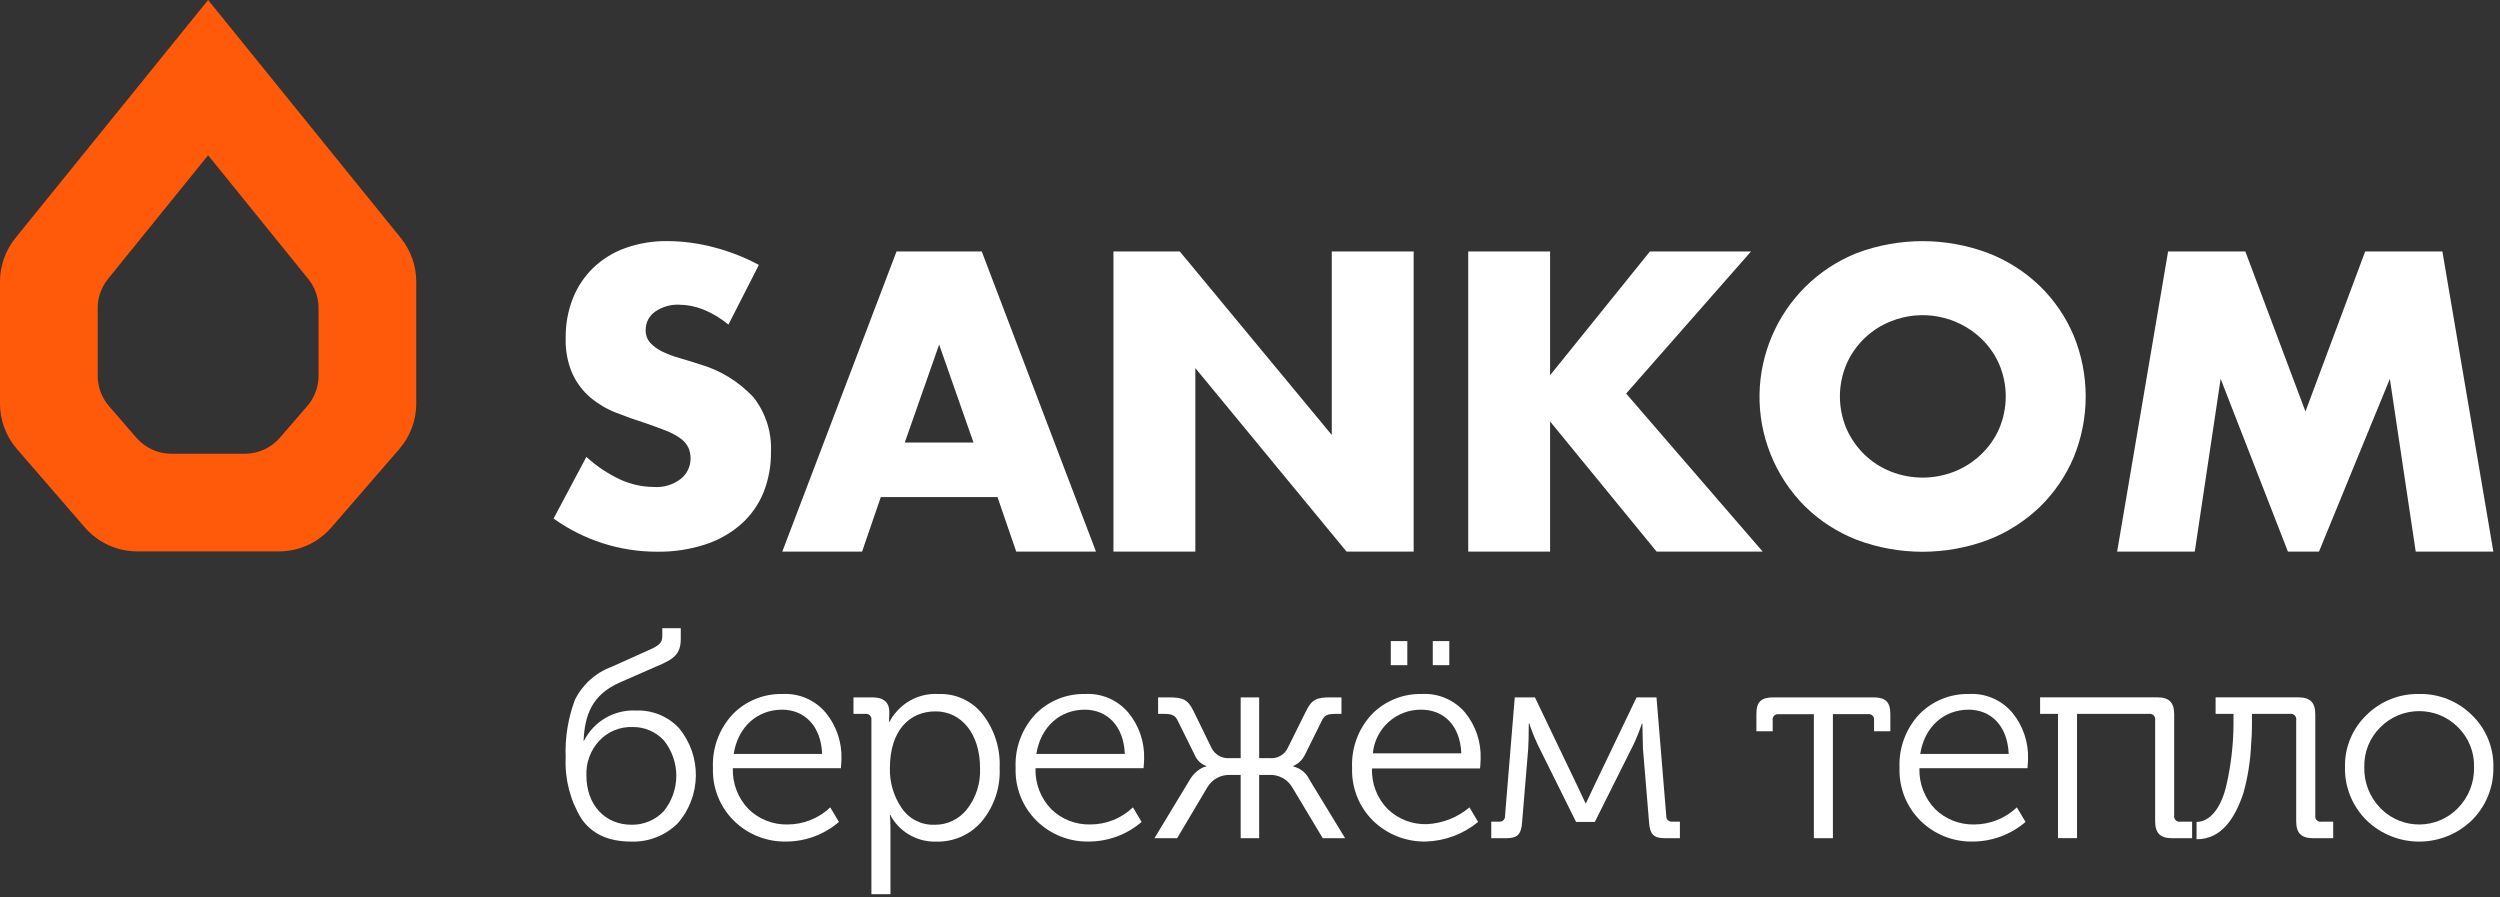
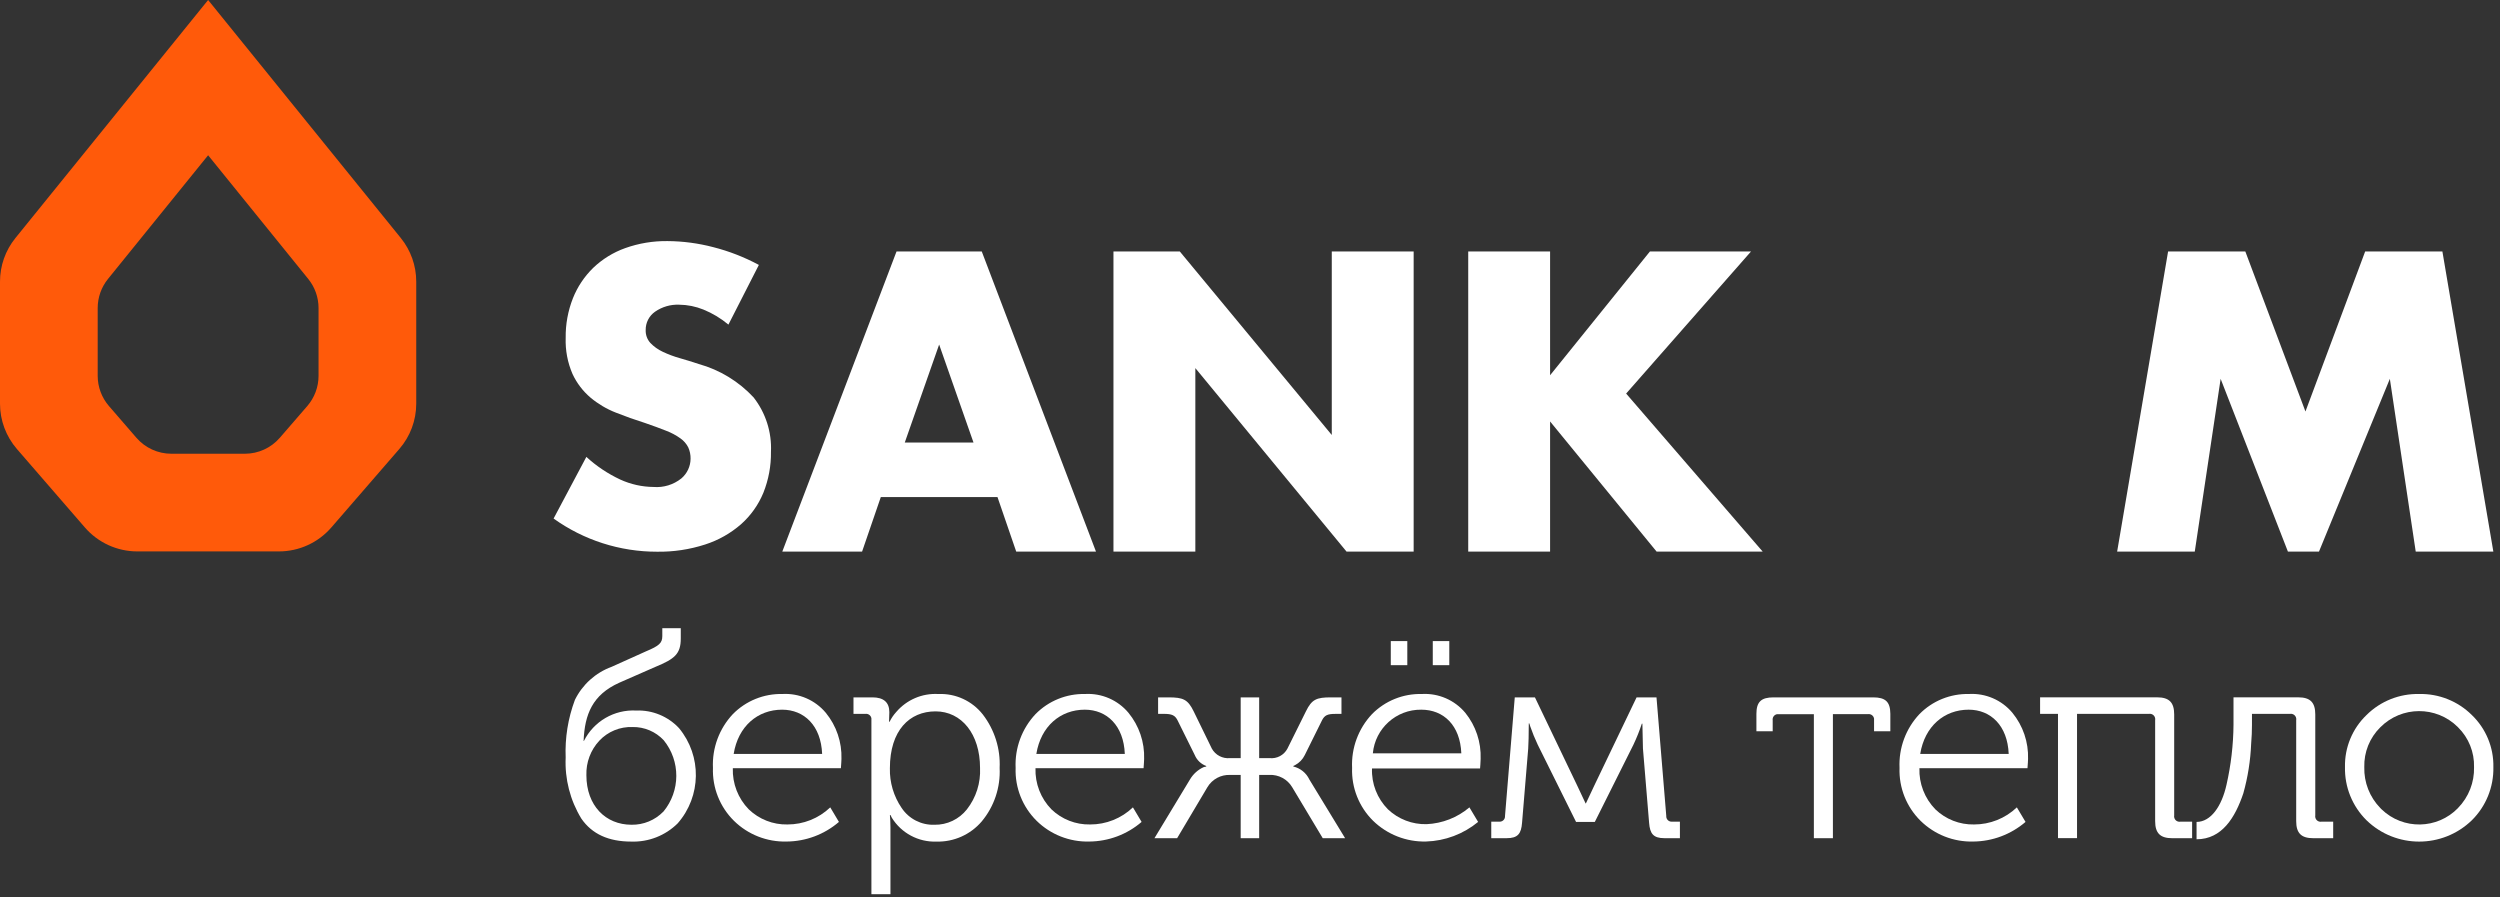
<svg xmlns="http://www.w3.org/2000/svg" width="117" height="42" viewBox="0 0 117 42" fill="none">
  <rect x="0" y="0" width="117" height="42" fill="#333333" stroke="none" />
  <path d="M29.776 33.253C28.747 33.198 27.785 33.758 27.325 34.68H27.312C27.364 33.422 27.731 32.518 28.976 31.954L30.679 31.207C31.571 30.84 31.86 30.605 31.86 29.884V29.4H30.996V29.767C30.996 30.094 30.852 30.224 30.223 30.487L28.622 31.208C27.872 31.483 27.258 32.037 26.906 32.754C26.583 33.616 26.436 34.534 26.473 35.454C26.428 36.458 26.683 37.453 27.207 38.311C27.705 39.032 28.478 39.386 29.54 39.386C30.351 39.414 31.138 39.106 31.715 38.534C32.825 37.266 32.853 35.379 31.78 34.079C31.264 33.526 30.532 33.224 29.776 33.253ZM31.046 37.983C30.655 38.385 30.114 38.608 29.553 38.598C28.347 38.598 27.443 37.708 27.443 36.279C27.424 35.683 27.64 35.104 28.046 34.667C28.448 34.237 29.017 34.003 29.605 34.025C30.156 34.016 30.684 34.24 31.061 34.642C31.853 35.617 31.847 37.014 31.048 37.983L31.046 37.983Z" fill="white" />
  <path d="M36.615 32.479C35.745 32.46 34.906 32.801 34.296 33.422C33.659 34.101 33.324 35.008 33.366 35.937C33.333 36.864 33.689 37.762 34.349 38.414C35.004 39.058 35.893 39.408 36.812 39.384C37.712 39.378 38.58 39.053 39.262 38.466L38.856 37.785C38.316 38.301 37.598 38.587 36.851 38.585C36.179 38.599 35.528 38.344 35.043 37.878C34.541 37.365 34.272 36.669 34.296 35.951H39.354C39.367 35.755 39.38 35.611 39.38 35.519C39.405 34.733 39.145 33.965 38.646 33.357C38.146 32.76 37.393 32.435 36.615 32.479ZM34.336 35.283C34.545 33.988 35.462 33.213 36.603 33.213C37.638 33.213 38.423 33.96 38.476 35.283H34.336Z" fill="white" />
  <path d="M43.913 32.48C43.157 32.436 42.424 32.752 41.935 33.331C41.814 33.465 41.712 33.615 41.634 33.777H41.607L41.621 33.331C41.621 32.874 41.358 32.637 40.834 32.637H39.943V33.41H40.493C40.631 33.388 40.76 33.481 40.782 33.618C40.786 33.645 40.786 33.672 40.782 33.698V41.848H41.673V38.719C41.673 38.495 41.66 38.3 41.647 38.142H41.673L41.739 38.273C42.184 38.99 42.978 39.415 43.822 39.387C44.636 39.409 45.416 39.062 45.945 38.443C46.528 37.743 46.827 36.85 46.783 35.941C46.825 35.04 46.546 34.153 45.996 33.438C45.497 32.802 44.721 32.445 43.913 32.48ZM45.251 37.878C44.885 38.343 44.322 38.61 43.731 38.599C43.118 38.62 42.537 38.323 42.197 37.813C41.823 37.266 41.63 36.614 41.647 35.952C41.647 34.183 42.564 33.292 43.783 33.292C45.002 33.292 45.866 34.353 45.866 35.939C45.9 36.638 45.682 37.327 45.251 37.878Z" fill="white" />
  <path d="M50.781 32.479C49.91 32.46 49.071 32.801 48.461 33.422C47.824 34.101 47.489 35.008 47.531 35.937C47.498 36.864 47.854 37.762 48.514 38.414C49.169 39.058 50.058 39.408 50.977 39.384C51.877 39.378 52.745 39.053 53.427 38.466L53.021 37.785C52.481 38.301 51.763 38.588 51.016 38.585C50.344 38.599 49.693 38.344 49.208 37.878C48.706 37.365 48.437 36.669 48.461 35.951H53.519C53.532 35.755 53.545 35.611 53.545 35.519C53.571 34.733 53.31 33.965 52.811 33.357C52.311 32.76 51.558 32.435 50.781 32.479ZM48.501 35.283C48.71 33.988 49.627 33.213 50.768 33.213C51.803 33.213 52.589 33.96 52.641 35.283H48.501Z" fill="white" />
  <path d="M60.528 35.873V35.847L60.607 35.809C60.806 35.704 60.966 35.539 61.064 35.337L61.876 33.699C61.994 33.476 62.126 33.41 62.492 33.41H62.781V32.637H62.283C61.614 32.637 61.391 32.728 61.117 33.292L60.252 35.034C60.091 35.341 59.758 35.518 59.414 35.48H58.929V32.637H58.064V35.48H57.566C57.218 35.515 56.883 35.34 56.714 35.034L55.864 33.292C55.589 32.728 55.366 32.637 54.683 32.637H54.199V33.409H54.474C54.841 33.409 54.985 33.475 55.103 33.698L55.915 35.337C56.015 35.575 56.21 35.76 56.452 35.848V35.874L56.335 35.9C56.066 36.021 55.842 36.223 55.692 36.477L54.028 39.228H55.089L56.505 36.844C56.728 36.467 57.142 36.245 57.579 36.267H58.064V39.228H58.929V36.266H59.401C59.838 36.244 60.252 36.466 60.475 36.843L61.904 39.227H62.951L61.275 36.476C61.131 36.172 60.856 35.95 60.528 35.873Z" fill="white" />
  <path d="M67.827 30.003H67.054V31.13H67.827V30.003Z" fill="white" />
  <path d="M65.862 30.003H65.089V31.13H65.862V30.003Z" fill="white" />
  <path d="M66.543 32.479C65.668 32.457 64.822 32.798 64.208 33.422C63.571 34.1 63.236 35.007 63.278 35.937C63.245 36.864 63.601 37.762 64.261 38.413C64.923 39.056 65.815 39.405 66.737 39.383C67.629 39.357 68.487 39.034 69.176 38.466L68.769 37.785C68.207 38.262 67.501 38.538 66.765 38.571C66.094 38.588 65.443 38.338 64.956 37.877C64.453 37.37 64.182 36.677 64.21 35.964H69.267C69.267 35.95 69.294 35.662 69.294 35.518C69.323 34.734 69.067 33.965 68.573 33.356C68.072 32.76 67.32 32.435 66.543 32.479ZM64.249 35.257C64.357 34.089 65.344 33.2 66.516 33.213C67.564 33.213 68.337 33.947 68.39 35.257H64.249Z" fill="white" />
  <path d="M77.982 38.192L77.524 32.637H76.592L74.613 36.764L74.219 37.602H74.207L73.813 36.764L71.835 32.637H70.891L70.434 38.192C70.443 38.329 70.339 38.446 70.203 38.454C70.192 38.455 70.182 38.455 70.172 38.454H69.791V39.227H70.512C71.036 39.227 71.193 39.018 71.232 38.507L71.52 35.034C71.534 34.799 71.547 34.405 71.547 33.855H71.573L71.612 33.986C71.714 34.281 71.832 34.569 71.965 34.851L73.76 38.467H74.637L76.445 34.851C76.596 34.532 76.728 34.204 76.838 33.868H76.864L76.89 35.034L77.178 38.507C77.217 39.018 77.375 39.227 77.899 39.227H78.62V38.454H78.239C78.102 38.46 77.987 38.353 77.981 38.216C77.981 38.208 77.981 38.2 77.982 38.192Z" fill="white" />
  <path d="M87.665 32.637H83C82.424 32.637 82.2 32.846 82.2 33.409V34.222H82.962V33.711C82.94 33.574 83.033 33.445 83.17 33.423C83.197 33.419 83.224 33.419 83.25 33.423H84.889V39.227H85.78V33.422H87.418C87.555 33.4 87.684 33.494 87.706 33.631C87.71 33.657 87.71 33.684 87.706 33.711V34.222H88.468V33.409C88.464 32.846 88.242 32.637 87.665 32.637Z" fill="white" />
  <path d="M92.146 32.479C91.276 32.46 90.436 32.801 89.827 33.423C89.191 34.101 88.856 35.008 88.898 35.937C88.865 36.864 89.222 37.762 89.881 38.413C90.537 39.057 91.426 39.408 92.344 39.384C93.244 39.378 94.112 39.052 94.795 38.466L94.389 37.785C93.849 38.3 93.13 38.587 92.384 38.585C91.711 38.599 91.06 38.344 90.575 37.877C90.074 37.364 89.804 36.668 89.829 35.951H94.886C94.9 35.754 94.913 35.611 94.913 35.519C94.938 34.733 94.677 33.965 94.179 33.357C93.678 32.759 92.924 32.434 92.146 32.479ZM89.866 35.283C90.076 33.988 90.993 33.213 92.133 33.213C93.168 33.213 93.954 33.96 94.007 35.283H89.866Z" fill="white" />
  <path d="M101.752 38.166V33.435C101.752 32.872 101.516 32.635 100.952 32.635H95.476V33.408H96.314V39.226H97.205V33.409H100.573C100.71 33.387 100.839 33.48 100.861 33.617C100.866 33.644 100.866 33.671 100.861 33.698V38.428C100.861 38.991 101.097 39.228 101.661 39.228H102.591V38.455H102.04C101.903 38.477 101.774 38.384 101.752 38.246C101.747 38.22 101.747 38.193 101.752 38.166Z" fill="white" />
-   <path d="M108.355 38.166V33.435C108.355 32.872 108.119 32.635 107.555 32.635H103.69V33.408H104.528V33.919C104.52 34.863 104.41 35.803 104.201 36.724C103.978 37.732 103.467 38.466 102.799 38.466V39.278C103.991 39.278 104.607 38.256 104.987 37.13C105.199 36.374 105.322 35.595 105.354 34.81C105.38 34.509 105.392 34.207 105.392 33.934V33.409H107.174C107.311 33.387 107.441 33.481 107.462 33.618C107.467 33.645 107.467 33.671 107.462 33.698V38.428C107.462 38.991 107.698 39.228 108.263 39.228H109.193V38.455H108.642C108.505 38.477 108.376 38.383 108.355 38.246C108.35 38.219 108.35 38.193 108.355 38.166Z" fill="white" />
+   <path d="M108.355 38.166V33.435C108.355 32.872 108.119 32.635 107.555 32.635H103.69H104.528V33.919C104.52 34.863 104.41 35.803 104.201 36.724C103.978 37.732 103.467 38.466 102.799 38.466V39.278C103.991 39.278 104.607 38.256 104.987 37.13C105.199 36.374 105.322 35.595 105.354 34.81C105.38 34.509 105.392 34.207 105.392 33.934V33.409H107.174C107.311 33.387 107.441 33.481 107.462 33.618C107.467 33.645 107.467 33.671 107.462 33.698V38.428C107.462 38.991 107.698 39.228 108.263 39.228H109.193V38.455H108.642C108.505 38.477 108.376 38.383 108.355 38.246C108.35 38.219 108.35 38.193 108.355 38.166Z" fill="white" />
  <path d="M113.217 32.479C112.297 32.459 111.408 32.813 110.754 33.462C110.091 34.098 109.725 34.982 109.745 35.901C109.725 36.834 110.09 37.734 110.754 38.39C112.127 39.719 114.307 39.719 115.681 38.39C116.345 37.734 116.709 36.834 116.69 35.901C116.709 34.982 116.343 34.098 115.681 33.462C115.027 32.813 114.138 32.459 113.217 32.479ZM115.039 37.813C114.067 38.819 112.464 38.847 111.458 37.876C111.437 37.855 111.416 37.835 111.396 37.813C110.899 37.303 110.63 36.613 110.649 35.901C110.63 35.204 110.9 34.53 111.396 34.04C112.392 33.034 114.015 33.026 115.021 34.021C115.027 34.028 115.033 34.033 115.039 34.04C115.534 34.53 115.805 35.204 115.785 35.901C115.804 36.613 115.535 37.302 115.037 37.812L115.039 37.813Z" fill="white" />
  <path d="M35.725 23.064C35.969 22.454 36.09 21.803 36.081 21.146C36.123 20.227 35.834 19.323 35.268 18.598C34.573 17.85 33.685 17.31 32.702 17.036C32.41 16.939 32.115 16.847 31.816 16.762C31.54 16.685 31.271 16.584 31.012 16.461C30.797 16.361 30.602 16.222 30.437 16.05C30.288 15.885 30.21 15.669 30.218 15.447C30.212 15.106 30.376 14.784 30.656 14.588C30.988 14.358 31.385 14.242 31.789 14.26C32.177 14.264 32.561 14.342 32.921 14.488C33.345 14.661 33.739 14.898 34.09 15.192L35.515 12.398C34.839 12.035 34.121 11.755 33.378 11.566C32.68 11.383 31.962 11.288 31.241 11.283C30.566 11.274 29.895 11.385 29.259 11.612C28.701 11.811 28.191 12.126 27.762 12.535C27.349 12.938 27.025 13.423 26.812 13.959C26.58 14.549 26.465 15.179 26.474 15.813C26.454 16.393 26.563 16.97 26.794 17.502C26.991 17.927 27.278 18.303 27.634 18.607C27.989 18.904 28.39 19.142 28.821 19.31C29.265 19.487 29.719 19.648 30.182 19.794C30.571 19.928 30.903 20.05 31.178 20.16C31.414 20.249 31.638 20.369 31.844 20.516C31.998 20.624 32.123 20.768 32.209 20.935C32.286 21.104 32.323 21.289 32.319 21.474C32.314 21.827 32.158 22.16 31.89 22.389C31.521 22.684 31.055 22.828 30.584 22.79C30.048 22.785 29.518 22.667 29.031 22.444C28.45 22.173 27.914 21.816 27.442 21.382L25.908 24.268C27.319 25.279 29.012 25.822 30.747 25.82C31.512 25.832 32.274 25.718 33.002 25.482C33.621 25.283 34.193 24.96 34.682 24.533C35.137 24.128 35.493 23.626 35.725 23.064Z" fill="white" />
  <path d="M41.222 23.262H46.682L47.559 25.815H51.292L45.946 11.768H41.958L36.611 25.816H40.345L41.222 23.262ZM43.952 16.125L45.559 20.709H42.344L43.952 16.125Z" fill="white" />
  <path d="M66.159 11.768H62.327V20.357L55.214 11.768H52.11V25.816H55.942V17.227L63.019 25.816H66.159V11.768Z" fill="white" />
  <path d="M77.217 11.768L72.544 17.562V11.768H68.713V25.816H72.544V19.724L77.53 25.816H82.495L76.103 18.419L81.948 11.768H77.217Z" fill="white" />
-   <path d="M84.498 23.722C85.187 24.392 86.003 24.916 86.899 25.265C88.88 26.008 91.063 26.008 93.045 25.265C93.946 24.917 94.769 24.392 95.465 23.722C96.14 23.065 96.677 22.279 97.045 21.411C97.799 19.581 97.799 17.527 97.045 15.696C96.677 14.829 96.14 14.043 95.465 13.386C94.769 12.716 93.946 12.191 93.045 11.843C91.063 11.1 88.88 11.1 86.899 11.843C83.183 13.332 81.378 17.55 82.867 21.266C83.236 22.188 83.791 23.025 84.498 23.724V23.722ZM86.416 17.039C86.817 16.125 87.561 15.407 88.489 15.039C89.93 14.458 91.577 14.767 92.709 15.832C93.069 16.173 93.358 16.583 93.558 17.037C93.972 18.005 93.972 19.101 93.558 20.069C93.358 20.523 93.069 20.932 92.709 21.274C92.35 21.616 91.928 21.885 91.467 22.069C90.51 22.446 89.446 22.446 88.49 22.069C88.031 21.887 87.612 21.617 87.257 21.274C86.902 20.93 86.618 20.521 86.418 20.069C86.004 19.101 86.004 18.005 86.418 17.037L86.416 17.039Z" fill="white" />
  <path d="M103.926 17.73L107.075 25.816H108.528L111.845 17.73L113.056 25.816H116.689L114.304 11.768H110.69L107.895 19.258L105.081 11.768H101.467L99.082 25.816H102.715L103.926 17.73Z" fill="white" />
  <path d="M9.74 7.266L14.427 13.056C14.738 13.44 14.908 13.92 14.908 14.415V17.59C14.908 18.109 14.72 18.611 14.38 19.004L13.094 20.49C12.684 20.963 12.088 21.235 11.462 21.235H8.018C7.392 21.235 6.796 20.963 6.386 20.49L5.1 19.004C4.76 18.611 4.572 18.109 4.572 17.59V14.415C4.572 13.92 4.742 13.44 5.053 13.056L9.74 7.266M9.74 1.90506e-07L0.721 11.141C0.255 11.717 5.74186e-05 12.436 0 13.177V18.892C1.52786e-05 19.671 0.281 20.424 0.791 21.013L3.974 24.687C4.59 25.397 5.484 25.806 6.425 25.806H13.054C13.996 25.806 14.89 25.397 15.507 24.685L18.689 21.012C19.199 20.424 19.48 19.672 19.48 18.893V13.178C19.48 12.435 19.224 11.714 18.756 11.137L9.74 0L9.74 1.90506e-07Z" fill="#FF5A0A" />
</svg>